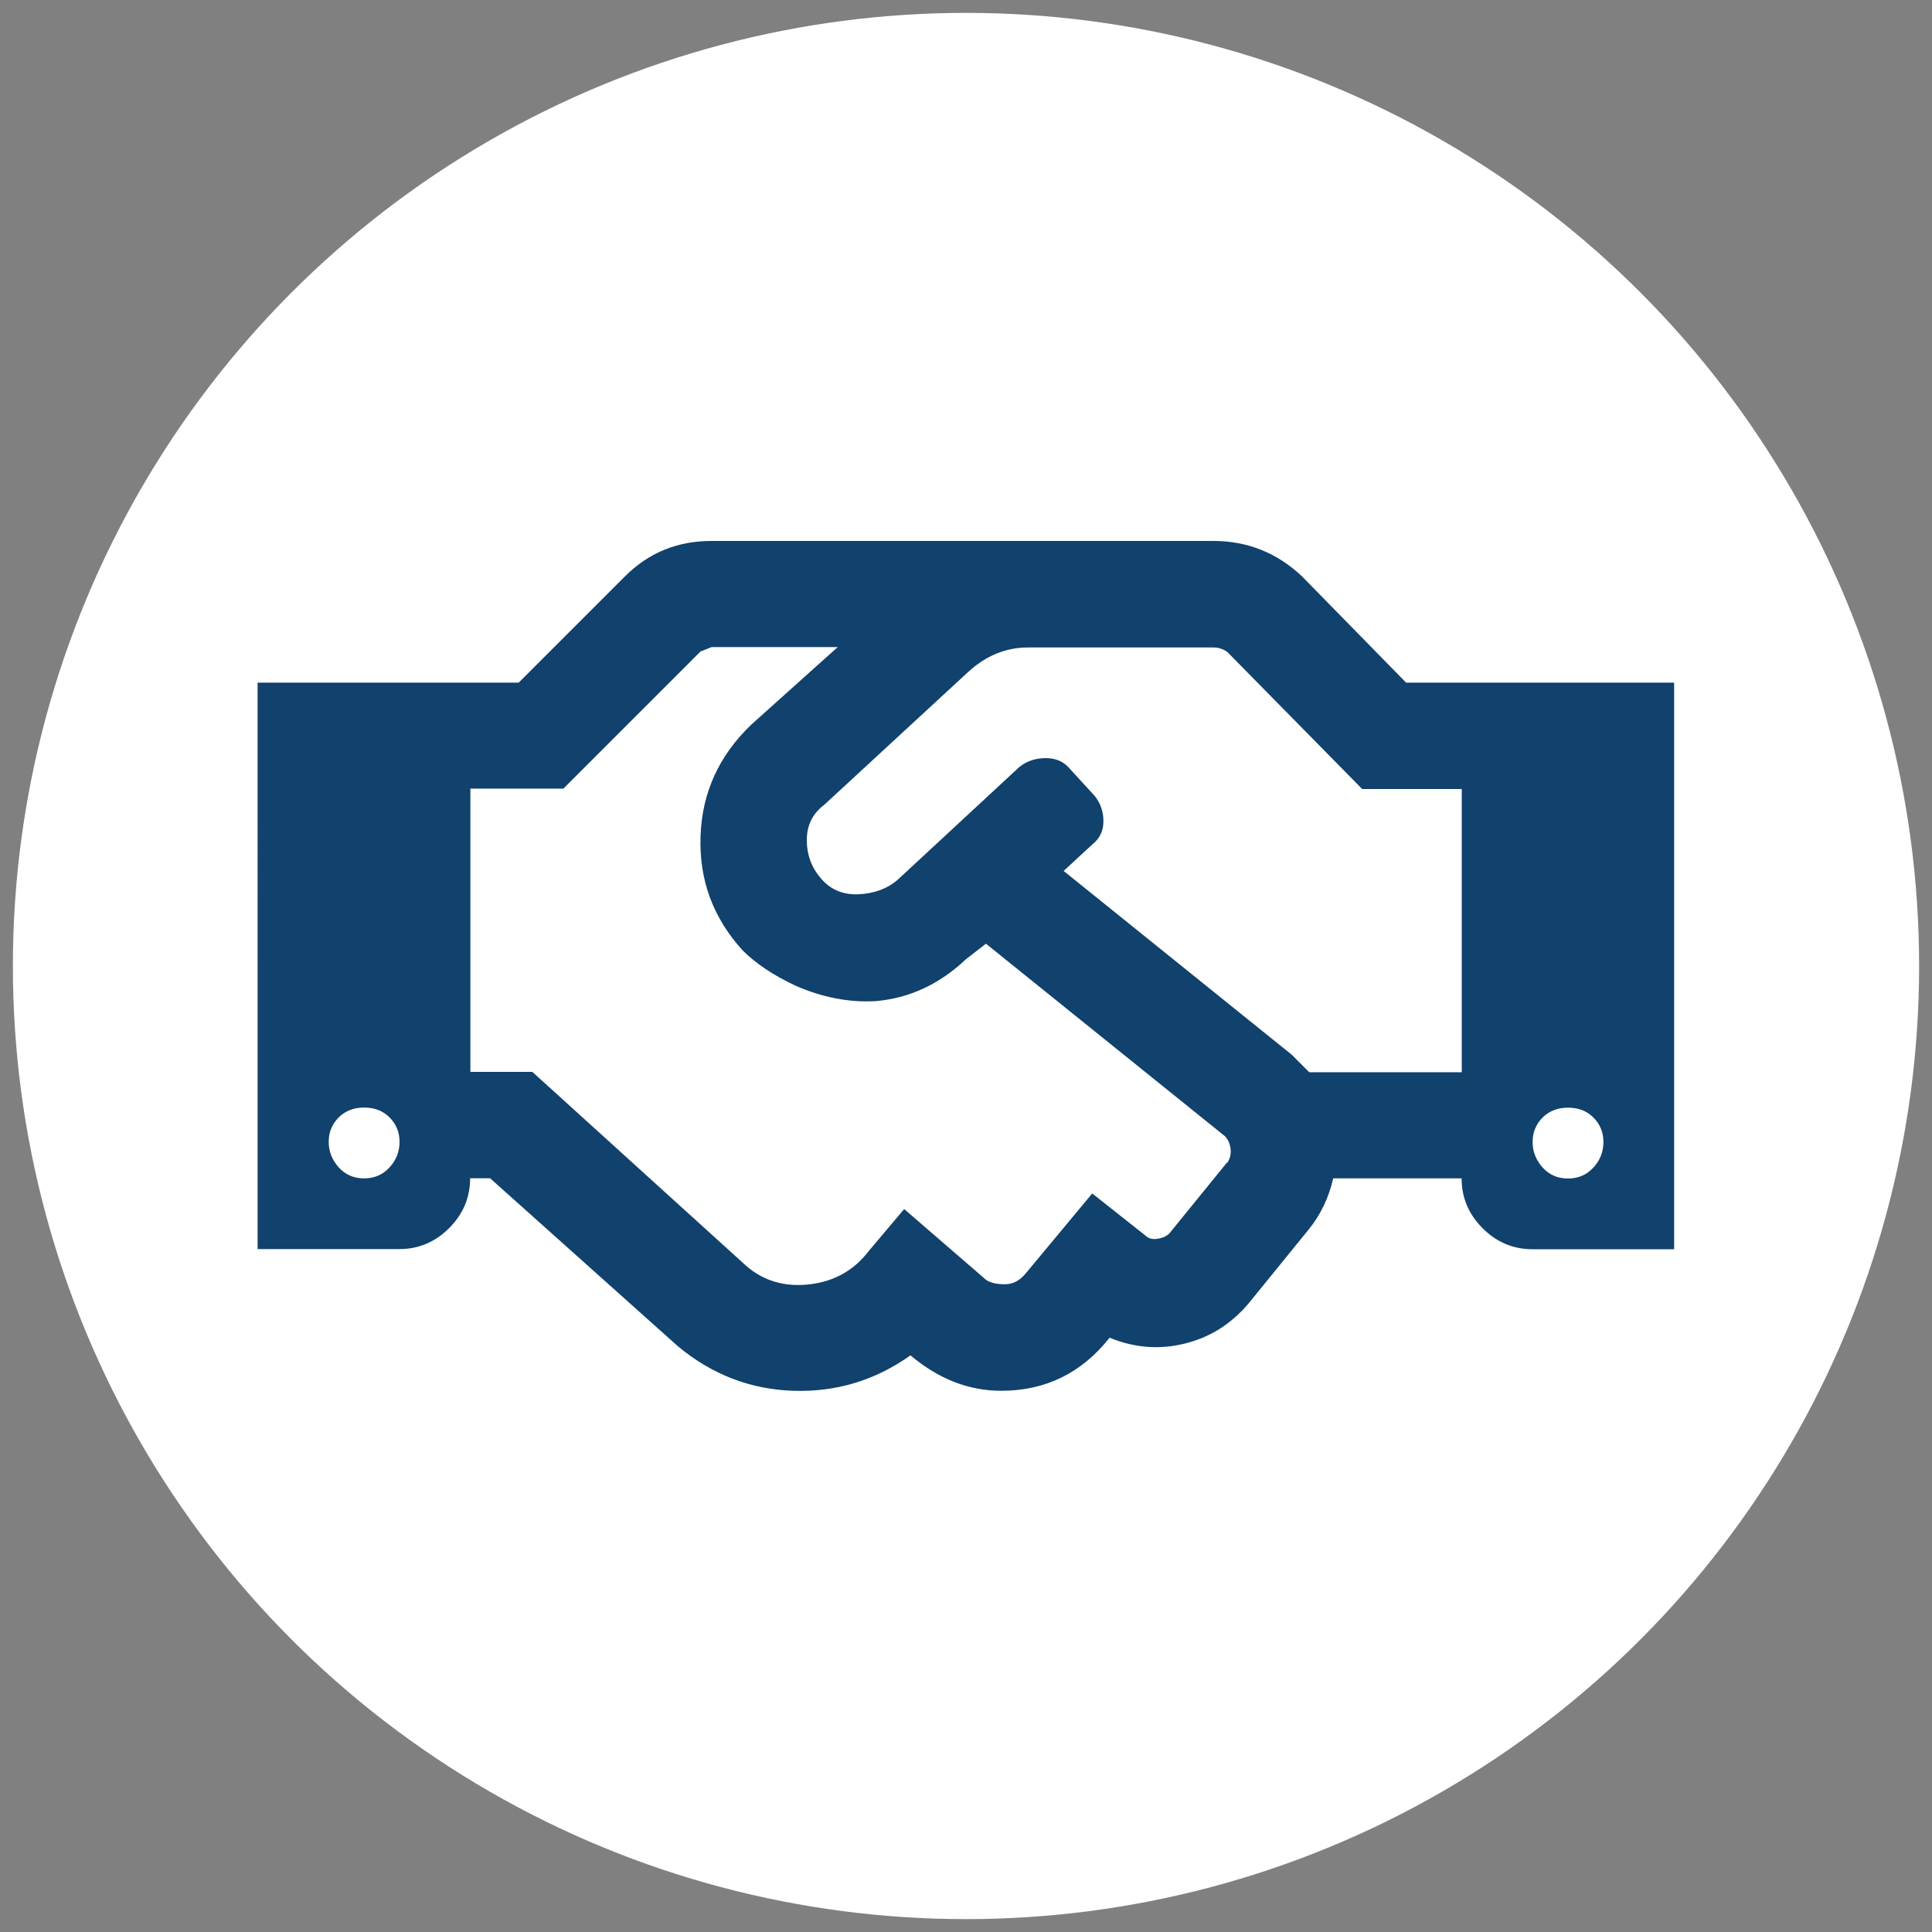
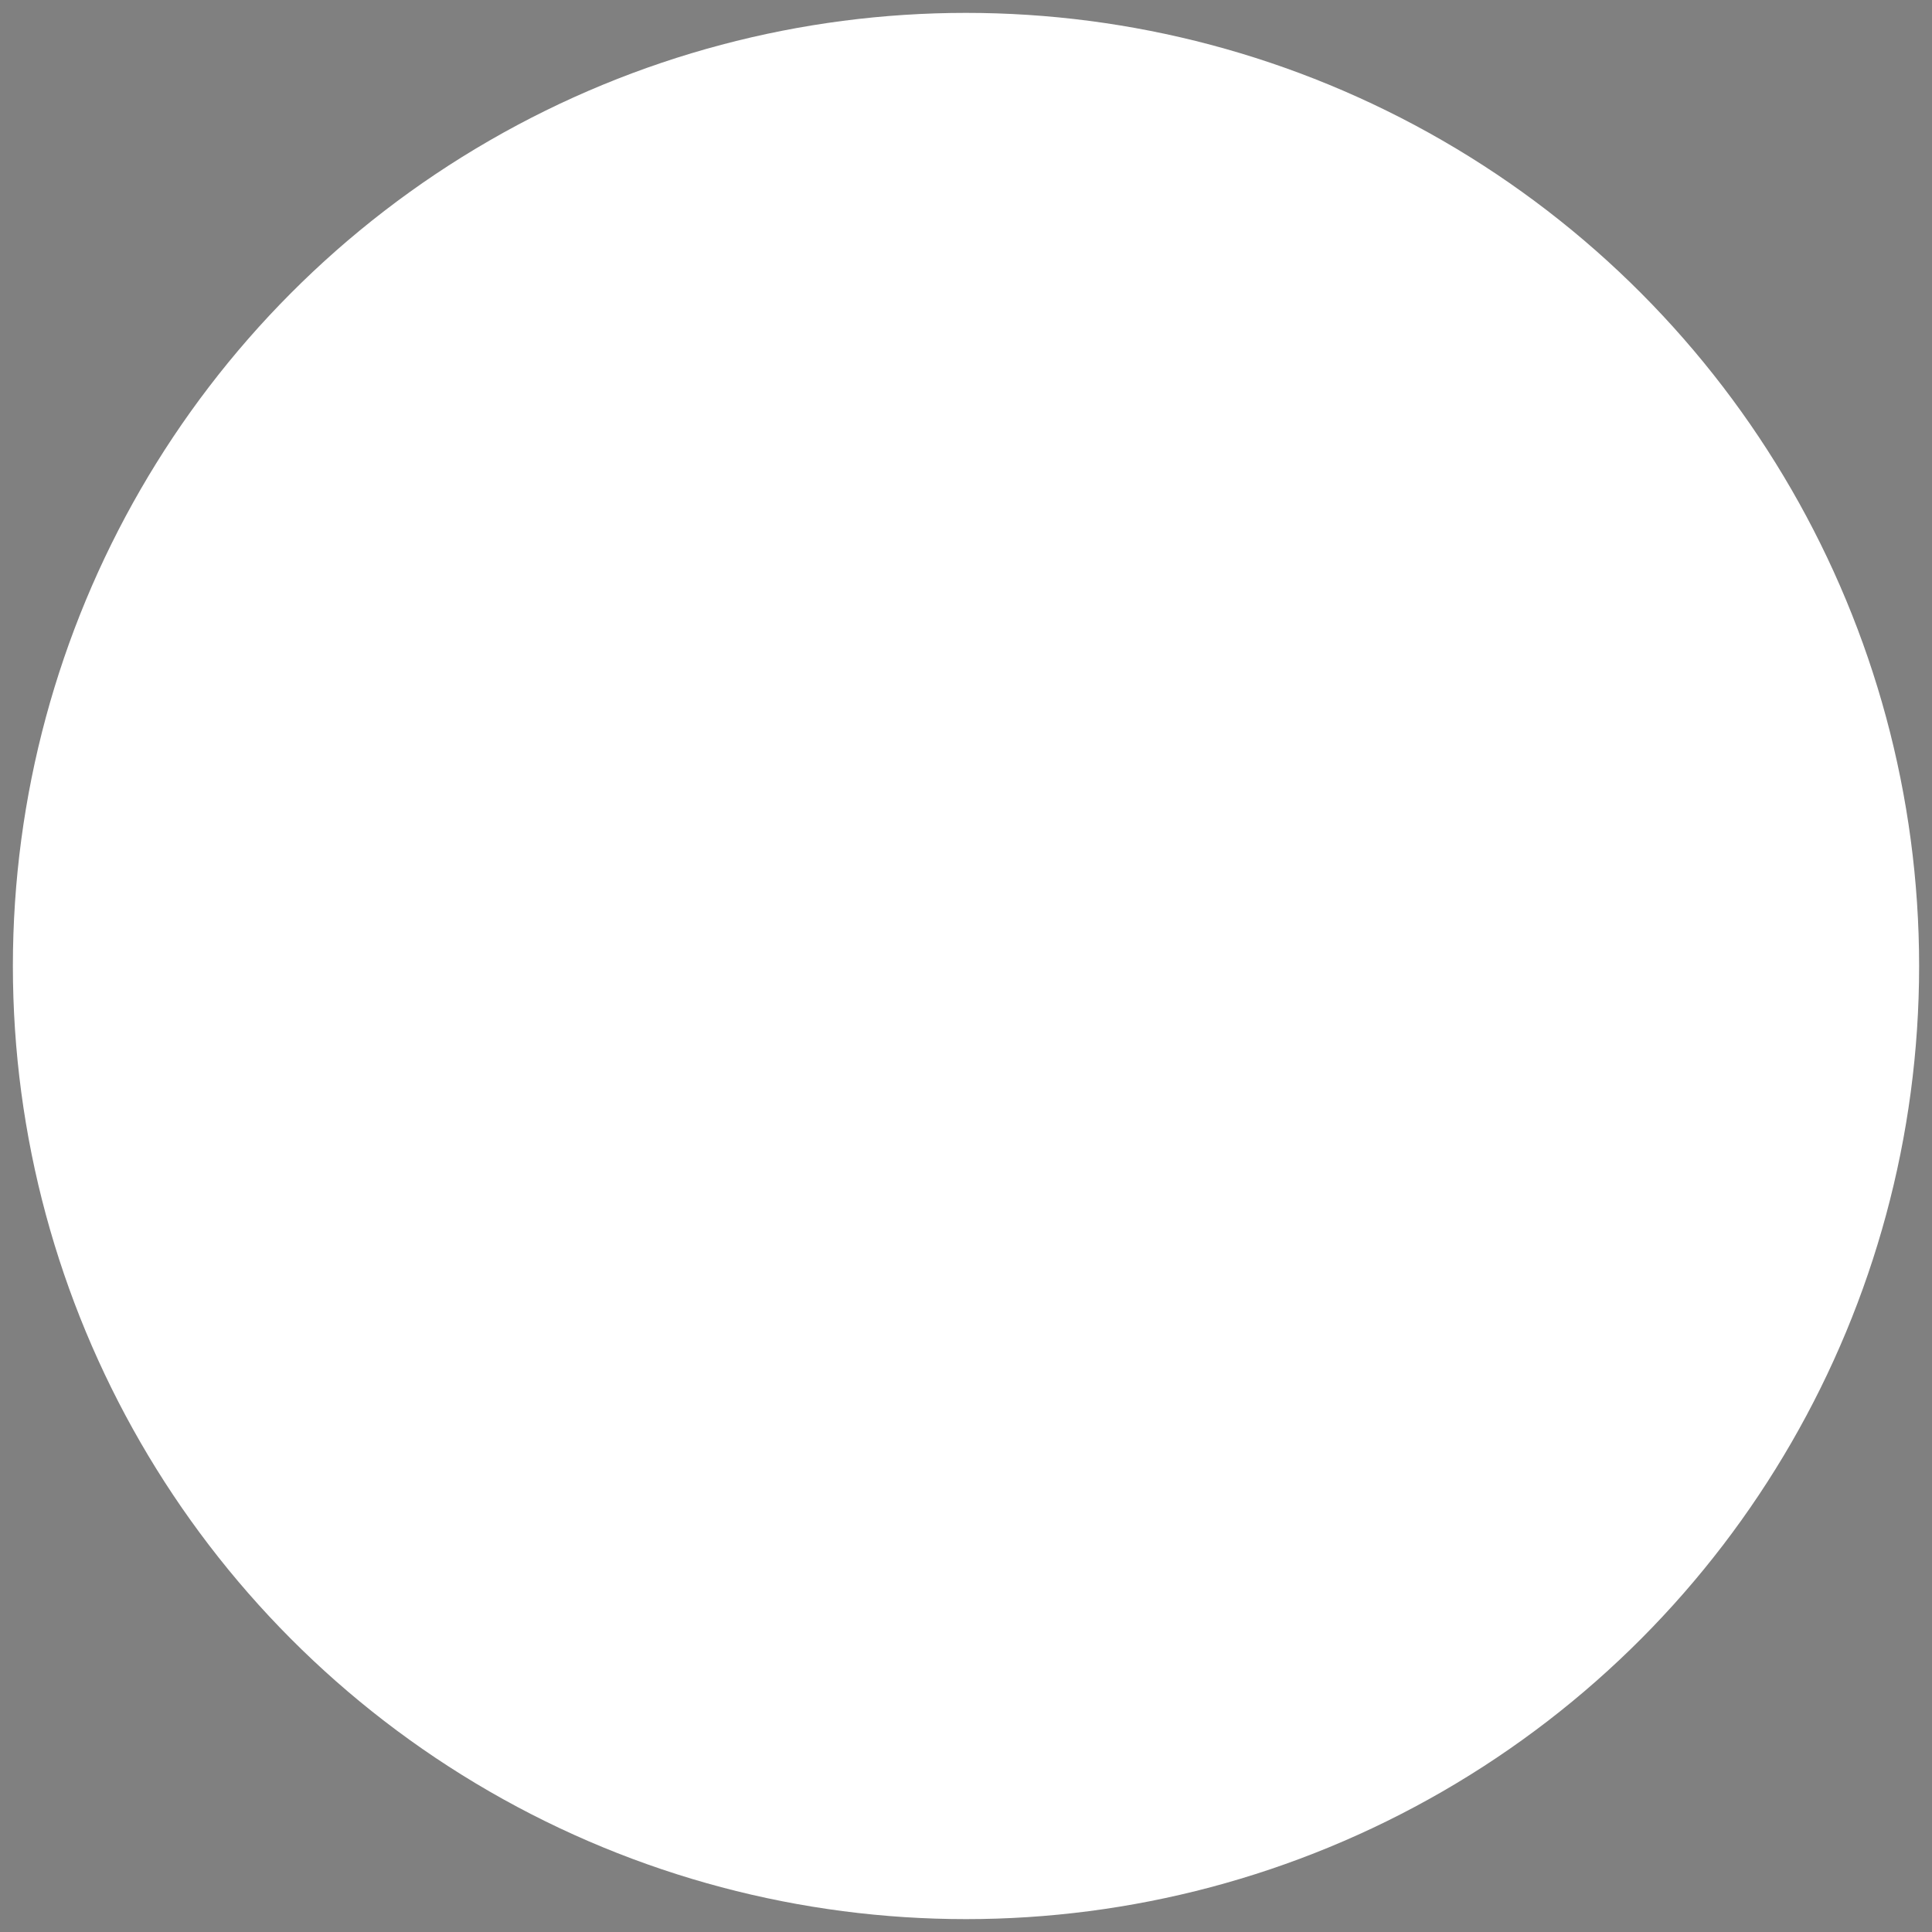
<svg xmlns="http://www.w3.org/2000/svg" id="a" viewBox="0 0 150 150">
  <rect x="0" y="0" width="150" height="150" fill="#808080" stroke="none" />
  <defs>
    <style>.b{fill:#fff;}.c{fill:#11416d;}</style>
  </defs>
  <circle class="b" cx="75" cy="75" r="74" />
-   <path class="c" d="M109.19,53h20.79v43.99h-11c-1.49,0-2.78-.54-3.87-1.63s-1.63-2.38-1.63-3.87h-9.97c-.34,1.49-.97,2.81-1.89,3.95l-4.47,5.5c-1.37,1.72-3.06,2.84-5.07,3.35-2,.52-3.98,.37-5.93-.43-2.18,2.75-4.98,4.12-8.42,4.12-2.52,0-4.87-.92-7.04-2.75-2.75,1.95-5.78,2.86-9.11,2.75-3.32-.11-6.3-1.26-8.93-3.44l-14.6-13.06h-1.55c0,1.49-.54,2.78-1.63,3.87s-2.38,1.63-3.87,1.63h-11V53h20.27l8.25-8.25c1.83-1.83,4.07-2.75,6.7-2.75h39c2.63,0,4.93,.92,6.87,2.75l8.08,8.25ZM28.27,91.49c.8,0,1.46-.29,1.98-.86s.77-1.23,.77-1.98-.26-1.37-.77-1.89c-.52-.52-1.17-.77-1.98-.77s-1.46,.26-1.98,.77c-.51,.52-.77,1.15-.77,1.89s.26,1.4,.77,1.98c.52,.57,1.17,.86,1.98,.86Zm67.01-1.2c.23-.34,.31-.72,.26-1.12-.06-.4-.2-.72-.43-.95l-18.56-14.95-1.55,1.2c-2.06,1.95-4.41,3.04-7.04,3.26-2.06,.11-4.12-.29-6.19-1.2-1.72-.8-3.09-1.72-4.12-2.75-2.29-2.52-3.38-5.47-3.26-8.85,.11-3.38,1.43-6.27,3.95-8.68l6.7-6.01h-9.79l-.86,.34-10.65,10.65h-7.22v21.99h4.81l16.67,15.12c1.37,1.15,3.01,1.6,4.9,1.37,1.89-.23,3.41-1.09,4.55-2.58l2.75-3.26,6.36,5.5c.34,.23,.83,.34,1.46,.34s1.17-.29,1.63-.86l5.15-6.19,4.12,3.26c.23,.23,.54,.32,.94,.26s.72-.2,.94-.43l4.47-5.5Zm18.21-7.04v-21.99h-7.73l-10.48-10.65c-.34-.23-.69-.34-1.03-.34h-14.43c-1.72,0-3.26,.63-4.64,1.89l-11.17,10.31c-.92,.69-1.37,1.6-1.37,2.75s.37,2.15,1.12,3.01,1.72,1.26,2.92,1.2,2.21-.43,3.01-1.12l9.45-8.76c.57-.46,1.26-.69,2.06-.69s1.43,.29,1.89,.86l1.89,2.06c.46,.57,.69,1.23,.69,1.98s-.29,1.35-.86,1.8l-2.23,2.06,17.7,14.26,1.37,1.37h11.86Zm8.25,8.25c.8,0,1.46-.29,1.98-.86s.77-1.23,.77-1.98-.26-1.37-.77-1.89c-.52-.52-1.17-.77-1.98-.77s-1.46,.26-1.98,.77c-.51,.52-.77,1.15-.77,1.89s.26,1.4,.77,1.98c.52,.57,1.17,.86,1.98,.86Z" />
</svg>